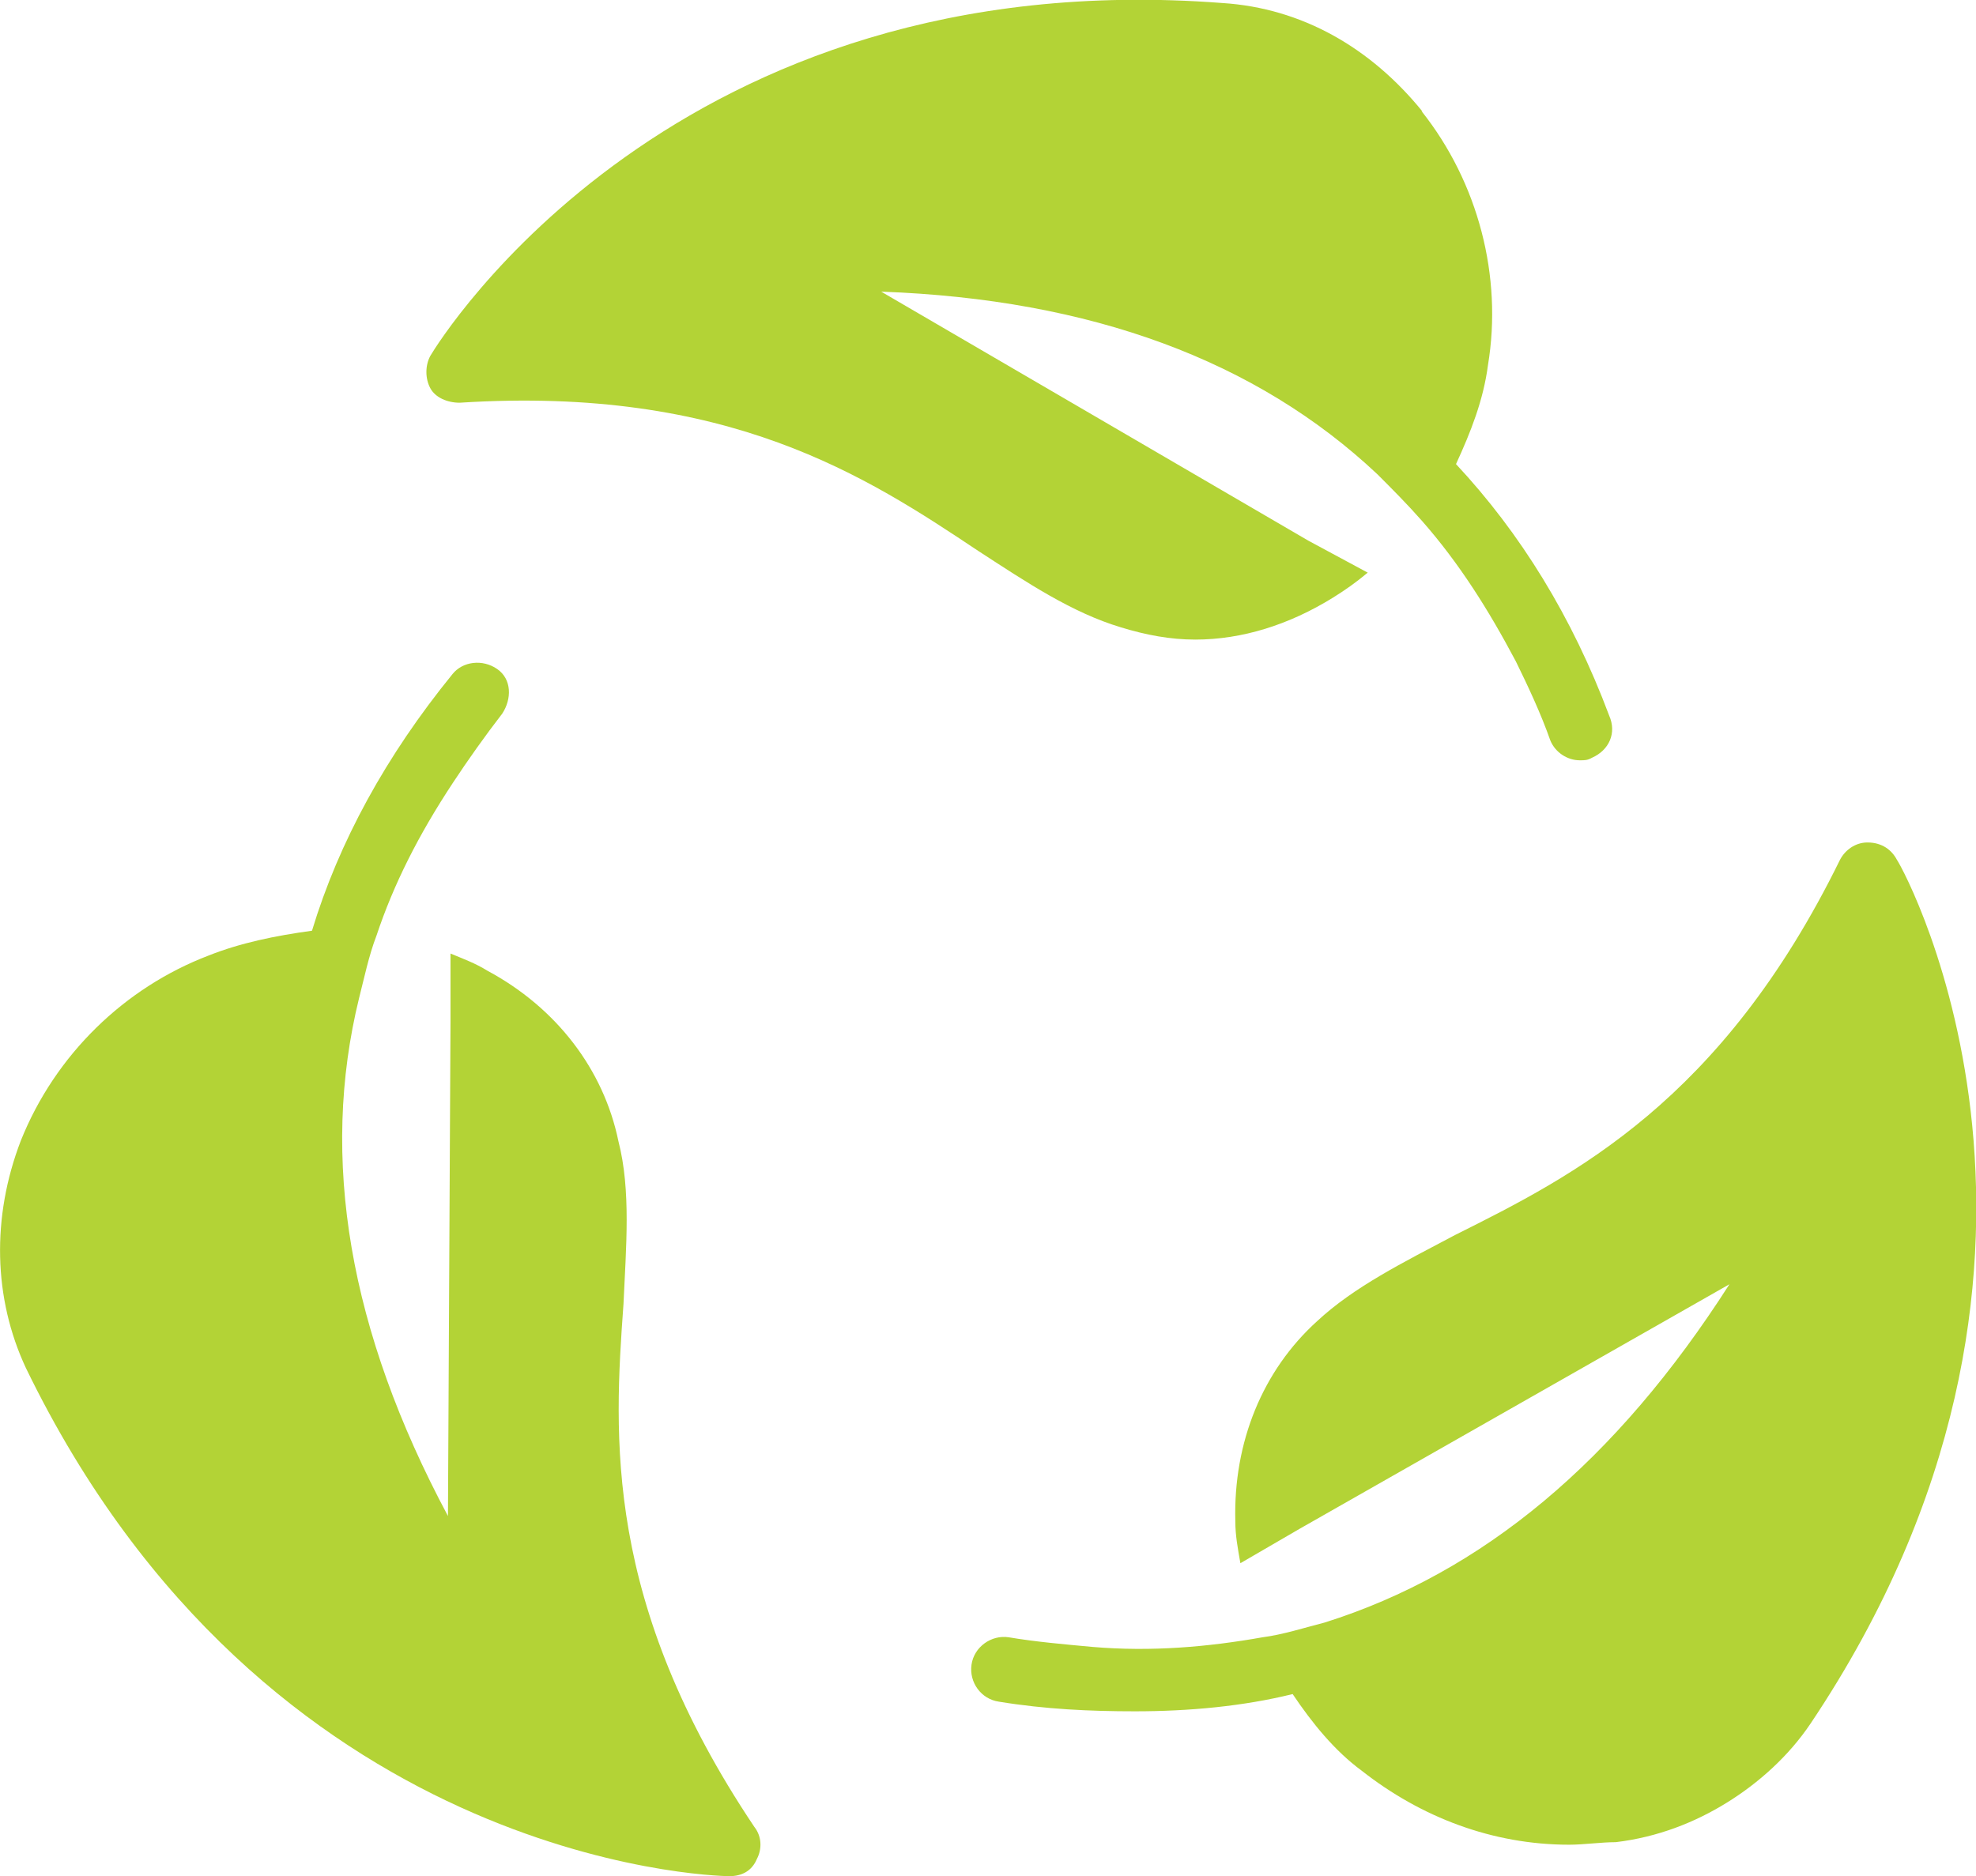
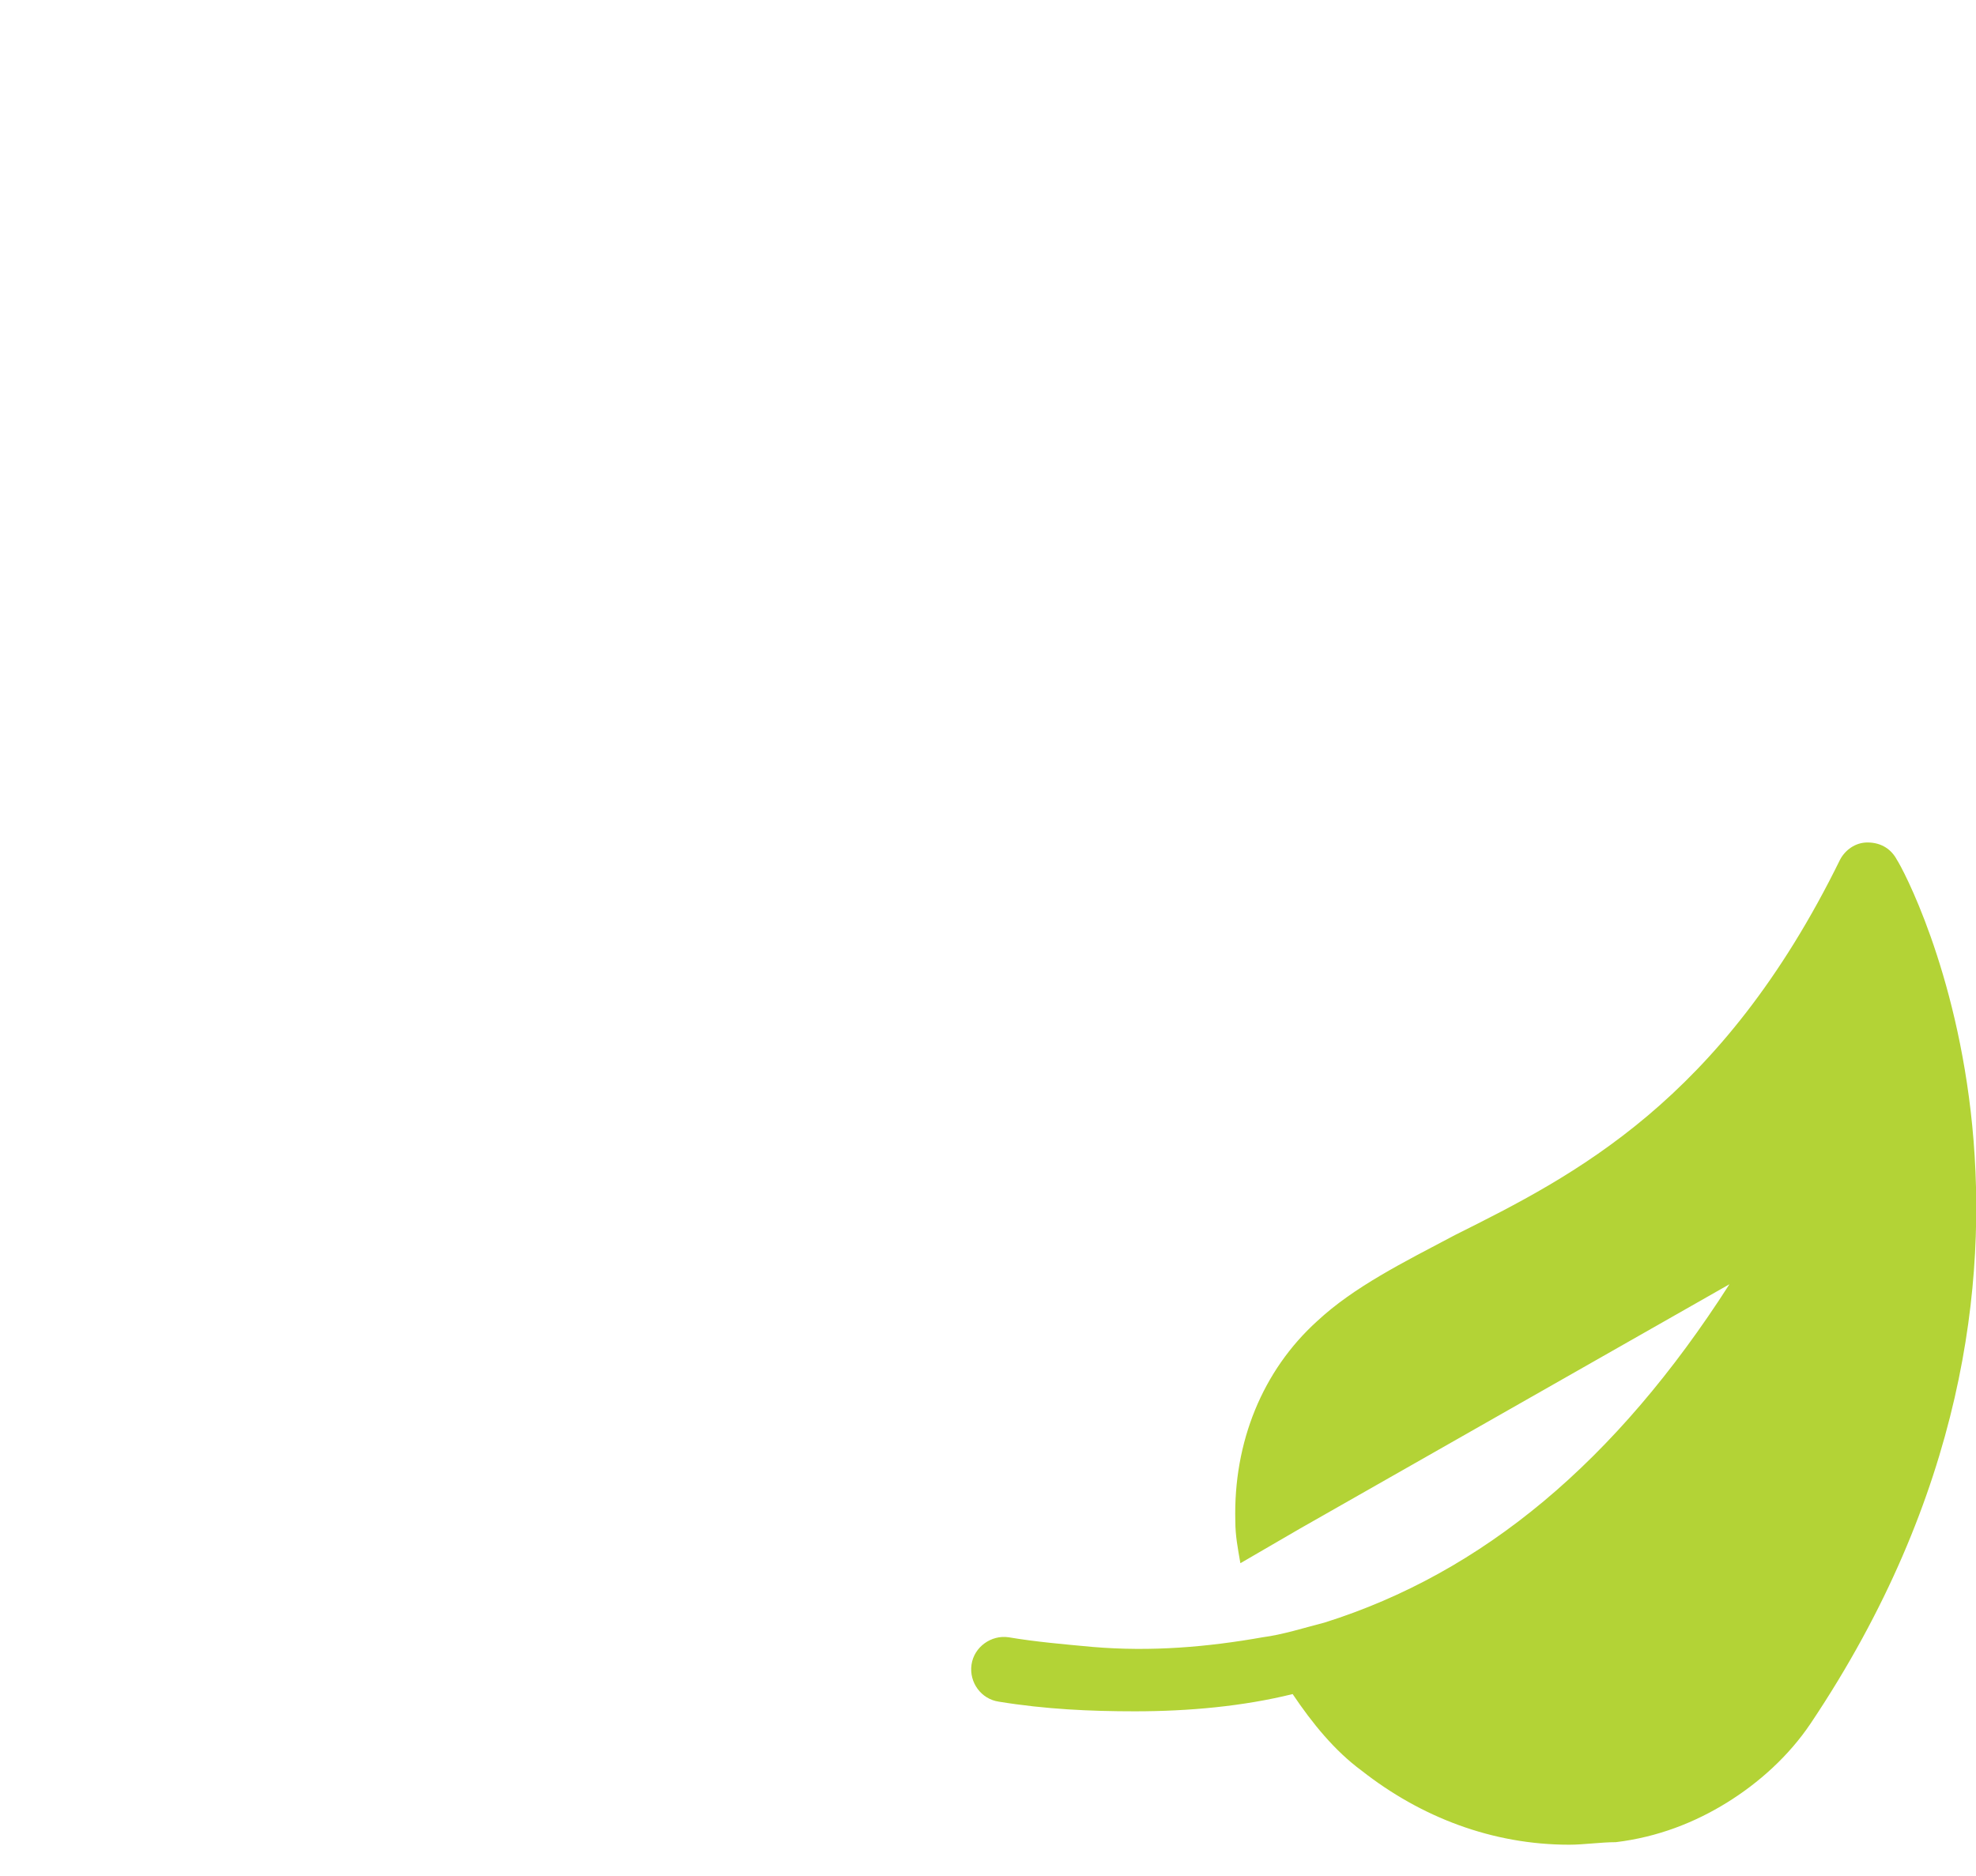
<svg xmlns="http://www.w3.org/2000/svg" id="Layer_1" viewBox="0 0 38.95 36.99">
  <defs>
    <style>
      .cls-1 {
        fill: #b3d336;
      }
    </style>
  </defs>
-   <path class="cls-1" d="M28.04,2.2c-1.02-1.26-2.38-2.04-3.94-2.14-10.8-.83-15.42,6.62-15.62,6.96-.1.19-.1.44,0,.63s.34.29.58.29c5.3-.34,8.03,1.46,10.22,2.92.97.63,1.85,1.22,2.82,1.51.49.15.97.24,1.46.24.92,0,1.85-.29,2.72-.83.24-.15.44-.29.68-.49l-1.17-.63-8.42-4.91c4.14.15,7.4,1.36,9.78,3.6.29.29.58.58.88.92.73.83,1.31,1.75,1.85,2.77.24.49.49,1.02.68,1.56.1.24.34.39.58.39.1,0,.15,0,.24-.05.34-.15.49-.49.34-.83-.73-1.95-1.75-3.6-3.02-4.96.29-.63.54-1.26.63-1.95.29-1.75-.19-3.6-1.31-5.01h0Z" />
  <path class="cls-1" d="M37.39,16.95c-.1-.19-.29-.34-.58-.34-.24,0-.44.15-.54.34-2.34,4.77-5.25,6.23-7.59,7.4-1.02.54-1.99,1.02-2.72,1.7-1.07.97-1.65,2.38-1.61,3.94,0,.29.05.54.1.83l1.17-.68,8.47-4.82c-2.24,3.5-4.87,5.69-7.98,6.67-.39.1-.83.24-1.22.29-1.07.19-2.19.29-3.36.19-.54-.05-1.12-.1-1.65-.19-.34-.05-.68.19-.73.54s.19.68.54.73c.92.15,1.8.19,2.68.19,1.07,0,2.14-.1,3.11-.34.39.58.83,1.12,1.36,1.51,1.17.92,2.58,1.46,4.09,1.46.29,0,.63-.05.92-.05.83-.1,1.56-.39,2.19-.78s1.22-.92,1.65-1.56c6.03-9,1.9-16.74,1.7-17.03h0Z" />
-   <path class="cls-1" d="M4.11,18.84c-1.65.63-3.02,1.95-3.7,3.65-.58,1.51-.54,3.11.1,4.48,4.72,9.73,13.48,10.02,13.87,10.02.24,0,.44-.1.54-.34.1-.19.1-.44-.05-.63-2.97-4.43-2.77-7.69-2.58-10.31.05-1.12.15-2.24-.1-3.21-.29-1.41-1.22-2.63-2.58-3.36-.24-.15-.49-.24-.73-.34v1.36l-.05,9.73c-1.95-3.65-2.53-7.05-1.75-10.22.1-.39.19-.83.34-1.22.34-1.02.83-1.99,1.51-3.02.29-.44.63-.92.97-1.36.19-.29.19-.68-.1-.88s-.68-.15-.88.1c-1.31,1.61-2.24,3.31-2.77,5.06-.73.1-1.41.24-2.04.49h0Z" />
</svg>